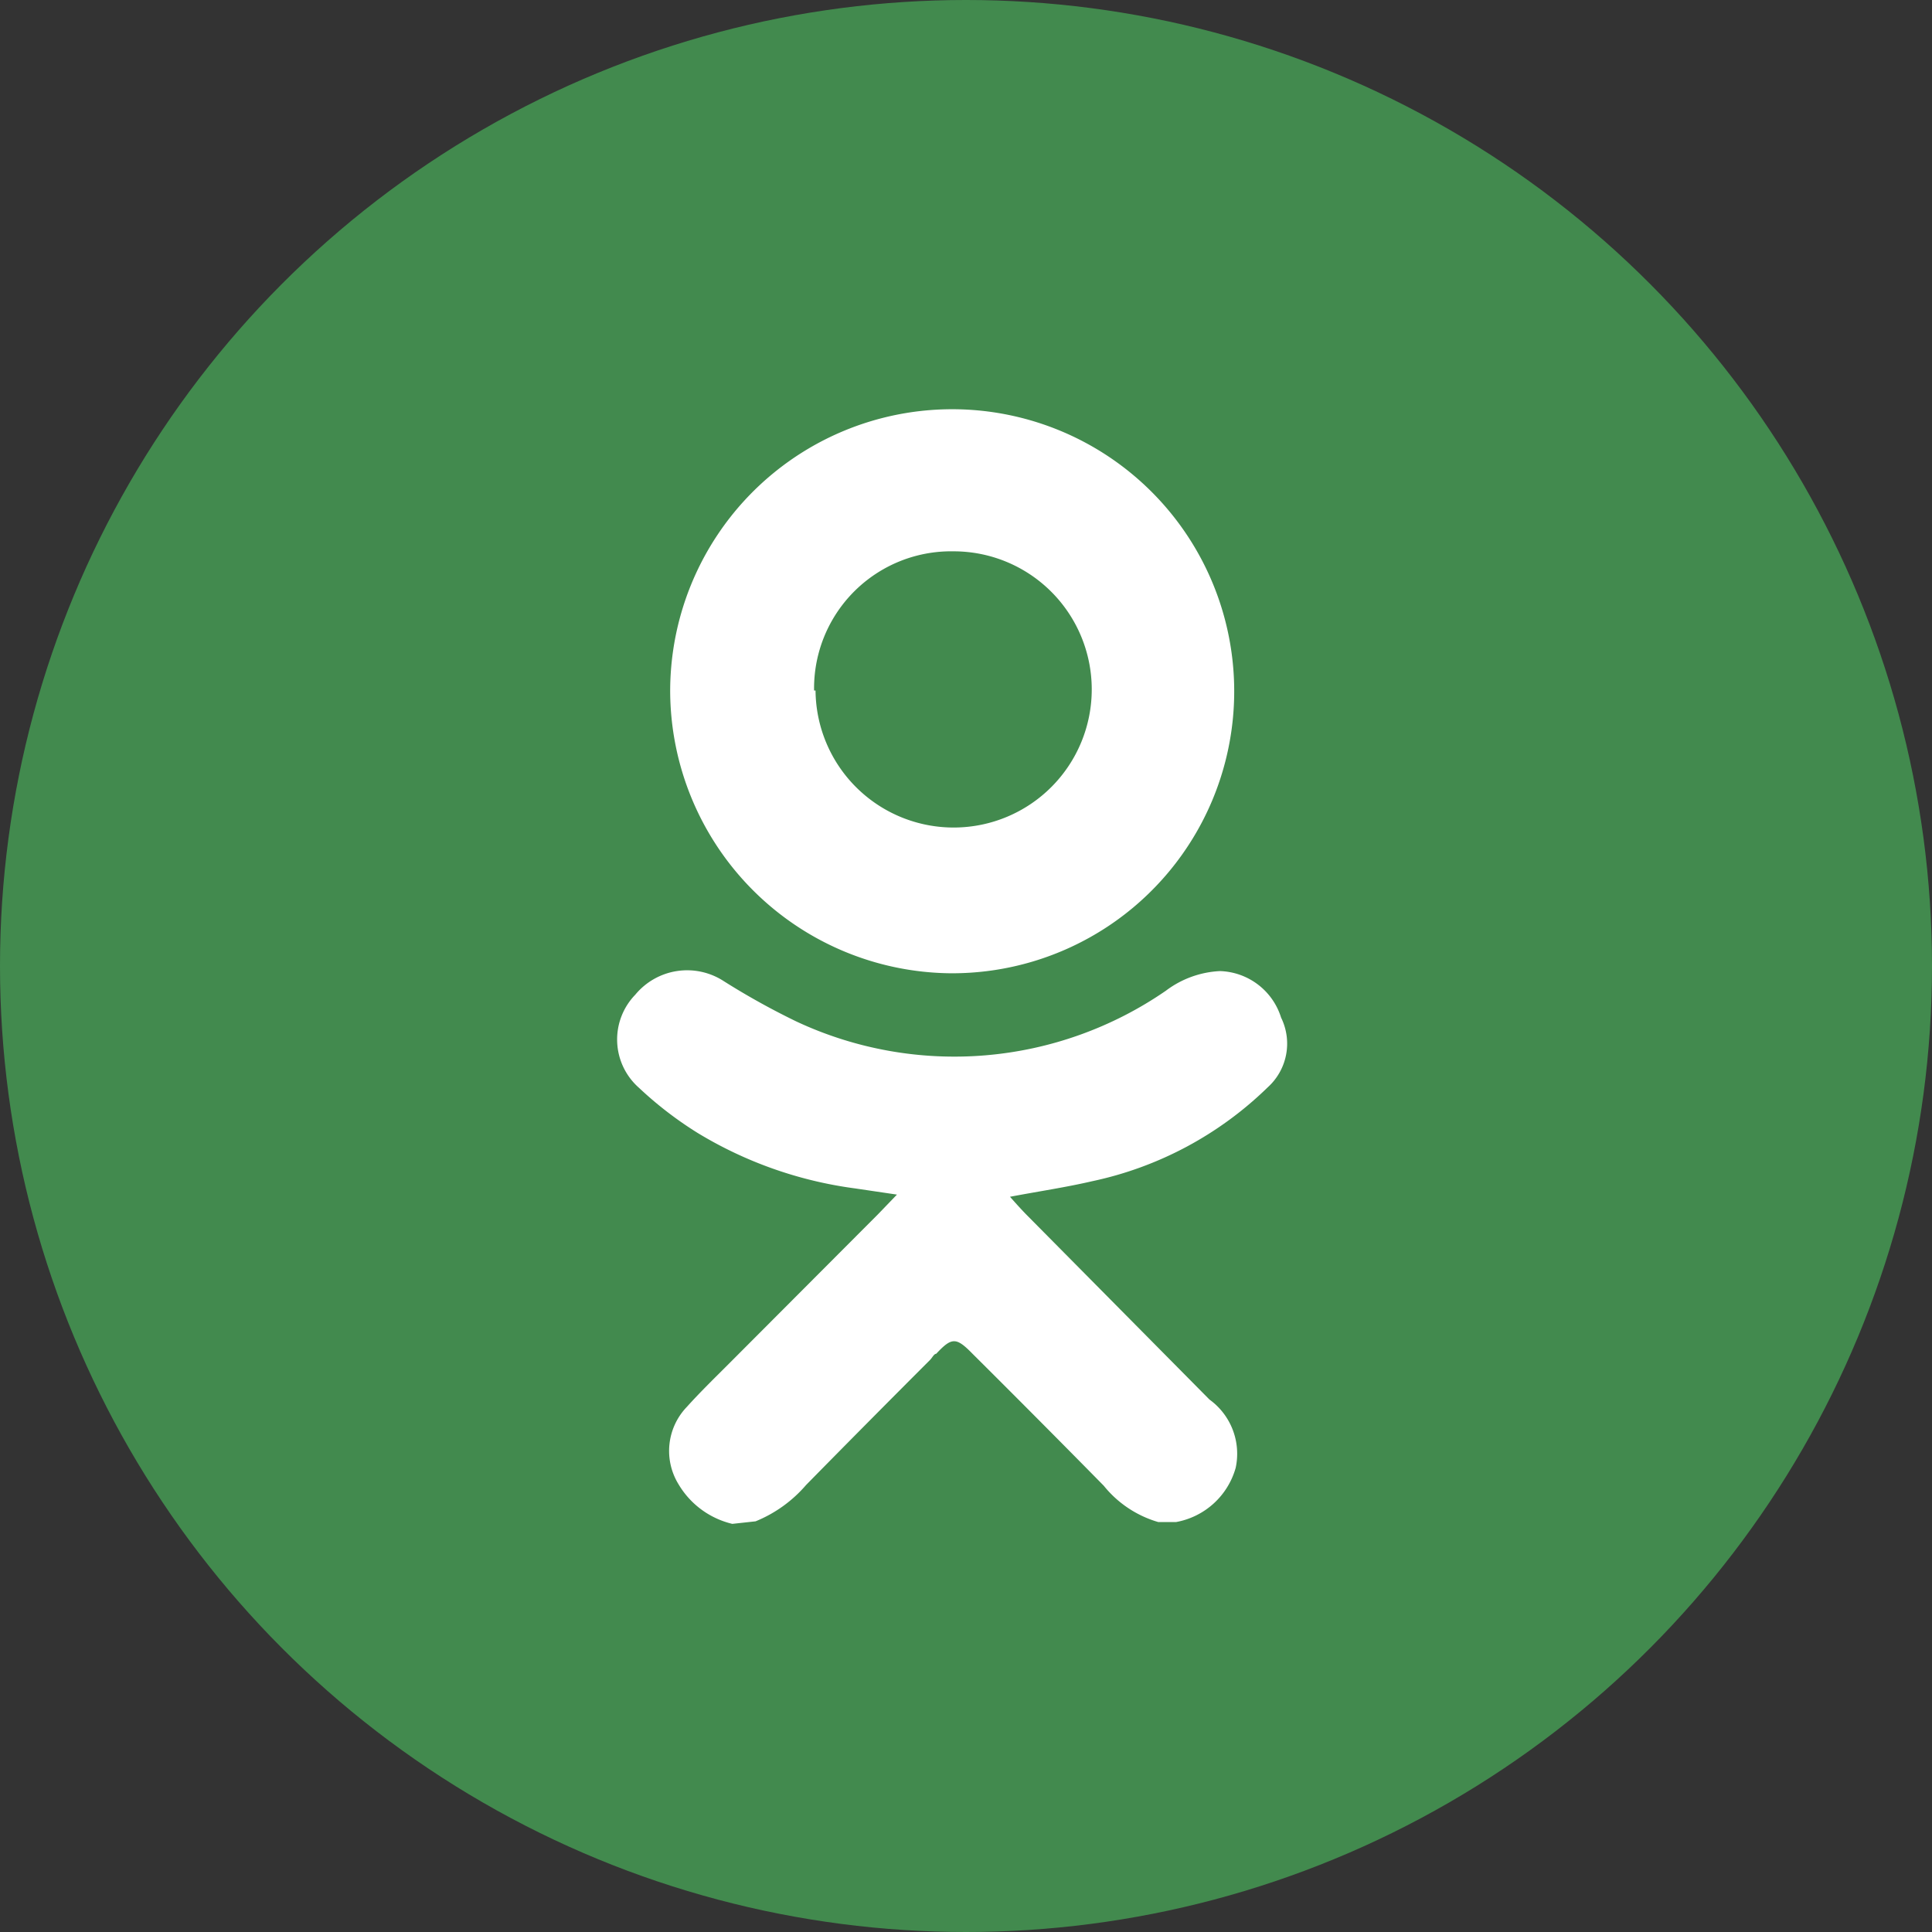
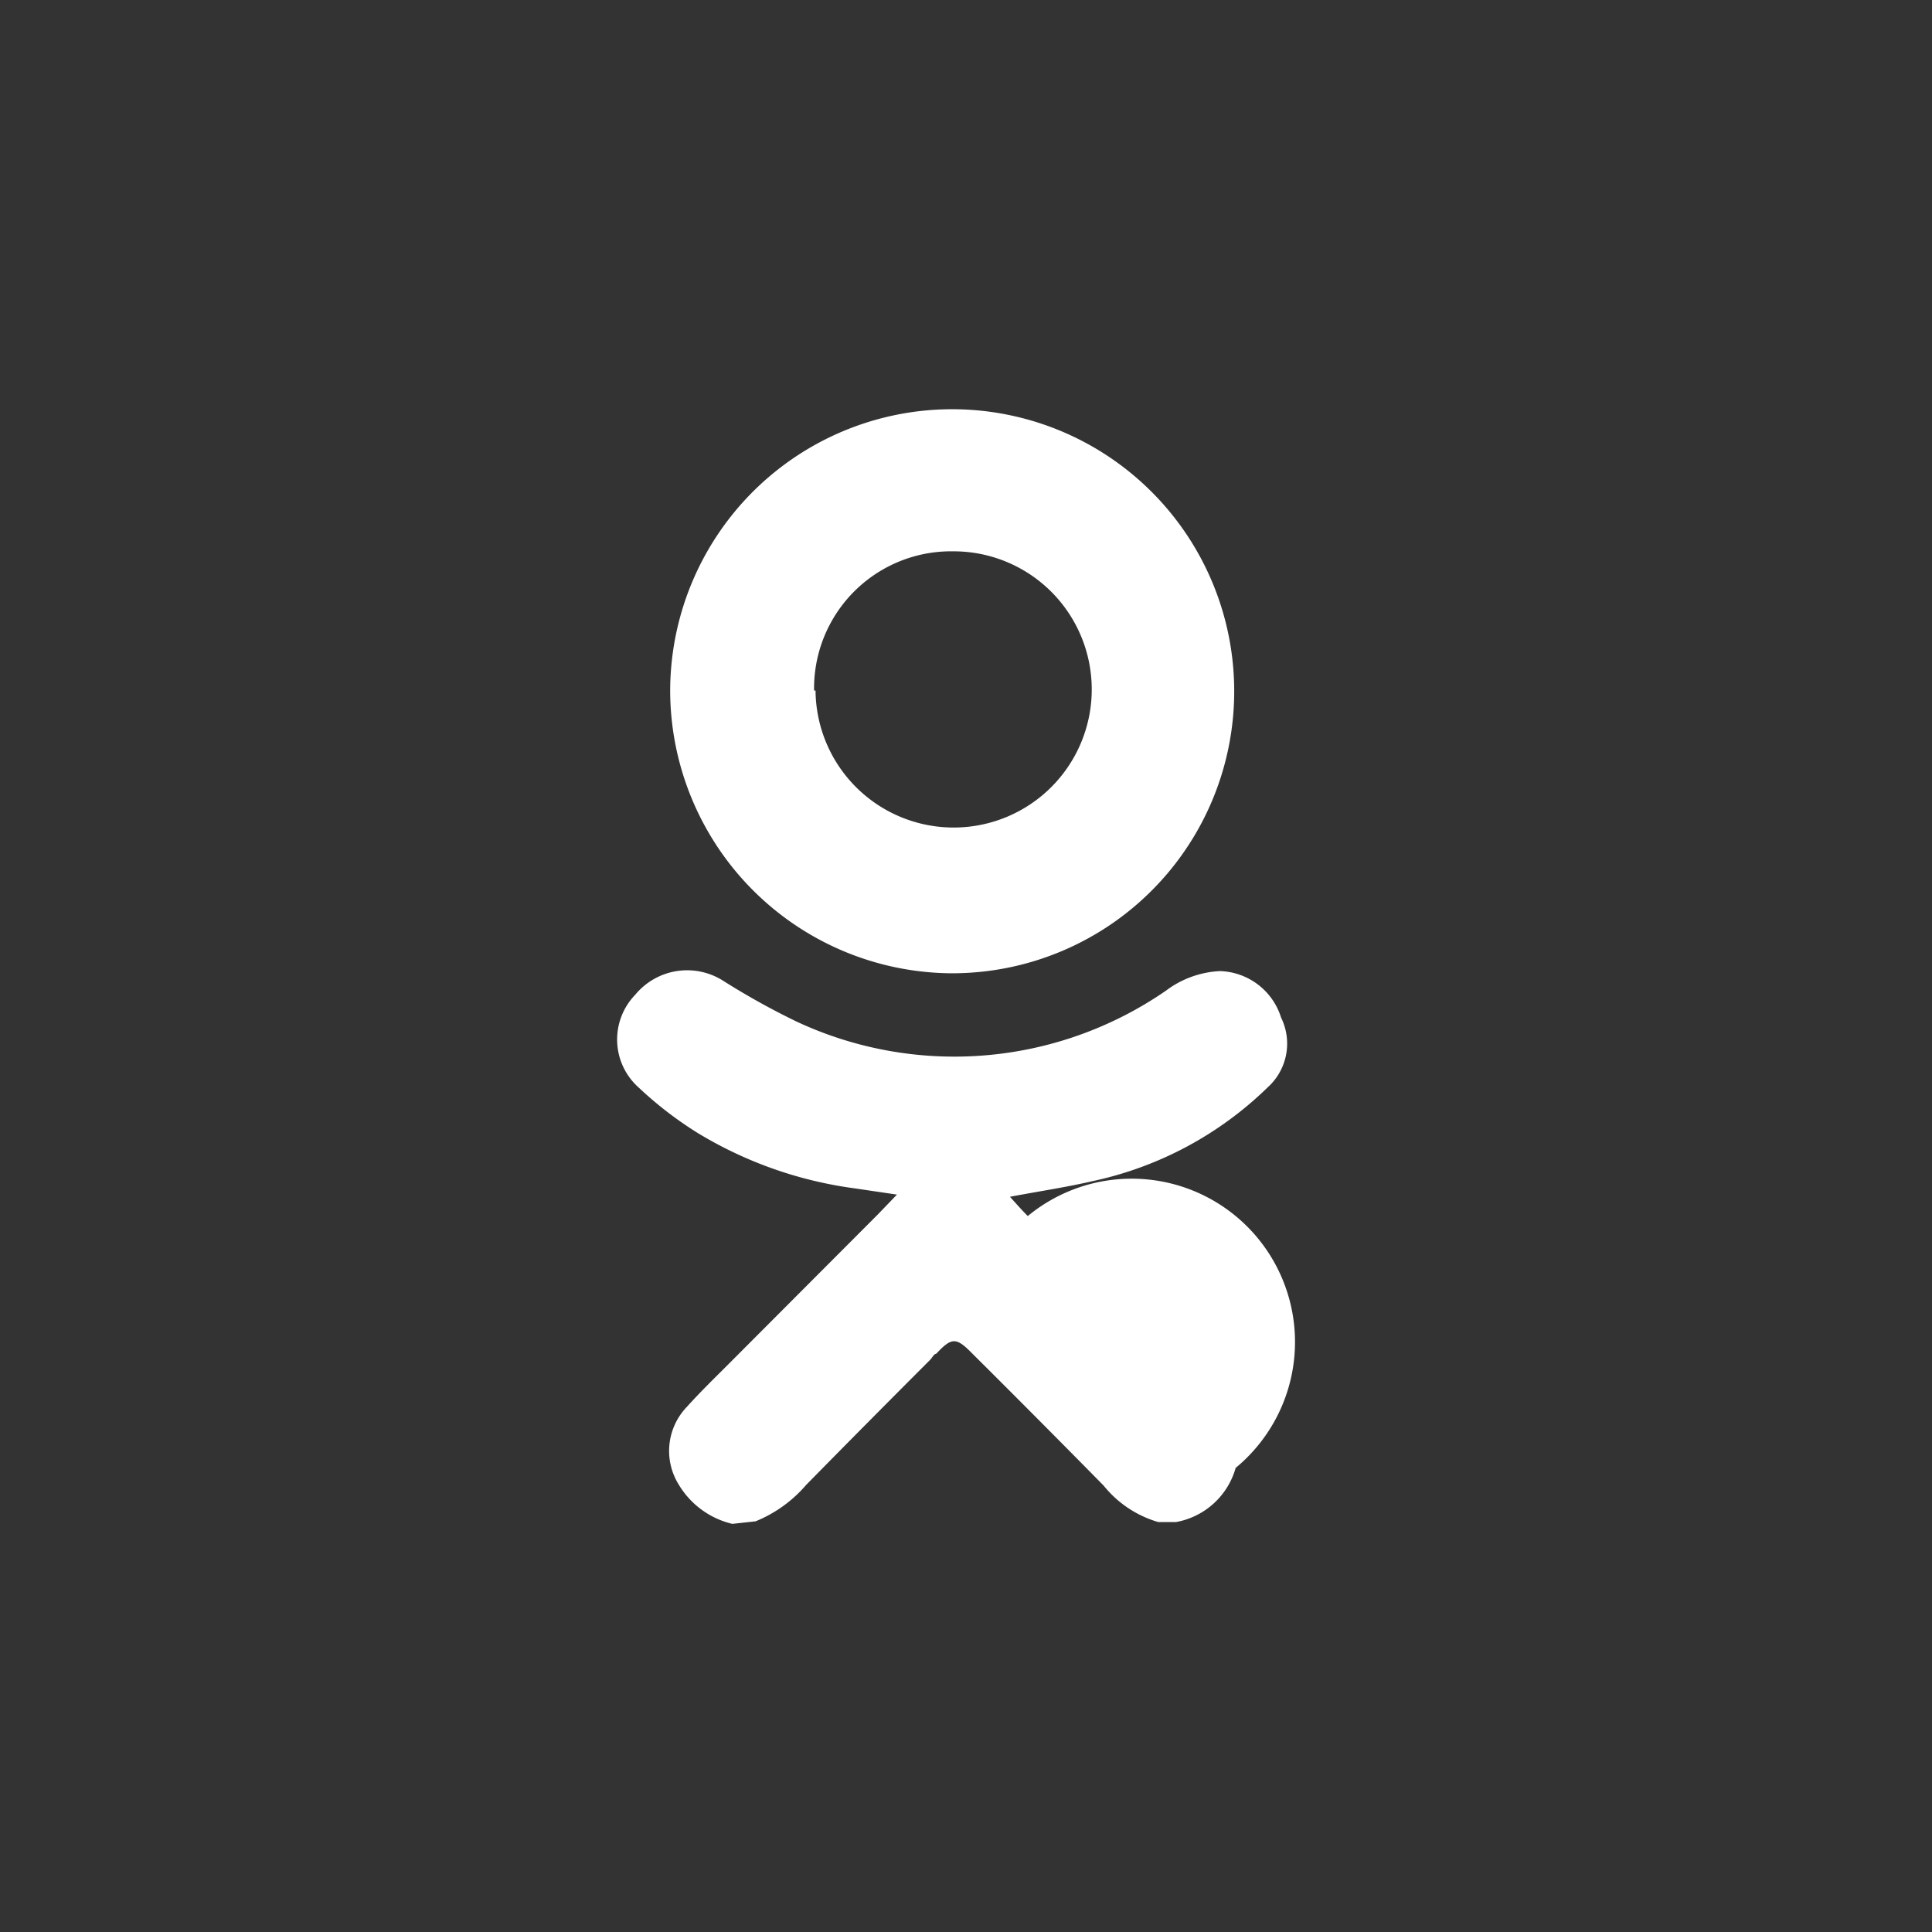
<svg xmlns="http://www.w3.org/2000/svg" viewBox="0 0 53.16 53.16">
  <rect x="0" y="0" width="53.16" height="53.16" fill="#333333" stroke="none" />
  <defs>
    <style>.cls-1{fill:#428a4e;}.cls-2{fill:#fff;}</style>
  </defs>
  <g id="ELEMENTS">
-     <circle class="cls-1" cx="26.58" cy="26.58" r="26.58" />
-     <path class="cls-2" d="M20.15,41.93a2.35,2.35,0,0,1-1.48-1.09,1.75,1.75,0,0,1,.23-2.13c.36-.4.75-.78,1.13-1.16l4.13-4.14.52-.54-1.15-.17a11.17,11.17,0,0,1-4.34-1.53,10.29,10.29,0,0,1-1.61-1.24,1.77,1.77,0,0,1-.1-2.56A1.85,1.85,0,0,1,19.92,27a20.35,20.35,0,0,0,2,1.11,10.25,10.25,0,0,0,10.16-.85,2.68,2.68,0,0,1,1.49-.54A1.82,1.82,0,0,1,35.25,28a1.62,1.62,0,0,1-.37,1.92,9.83,9.83,0,0,1-4.82,2.58c-.73.17-1.48.28-2.27.43.17.19.32.36.49.53l5,5.05A1.84,1.84,0,0,1,34,40.39a2.09,2.09,0,0,1-1.64,1.49s0,0-.07,0h-.42a3,3,0,0,1-1.5-1q-1.8-1.83-3.61-3.63c-.45-.46-.57-.46-1,0-.06,0-.11.11-.17.17q-1.71,1.71-3.41,3.44a3.64,3.64,0,0,1-1.39,1Z" />
+     <path class="cls-2" d="M20.15,41.93a2.35,2.35,0,0,1-1.48-1.09,1.75,1.75,0,0,1,.23-2.13c.36-.4.75-.78,1.13-1.16l4.13-4.14.52-.54-1.15-.17a11.17,11.17,0,0,1-4.34-1.53,10.29,10.29,0,0,1-1.61-1.24,1.77,1.77,0,0,1-.1-2.56A1.85,1.85,0,0,1,19.92,27a20.35,20.35,0,0,0,2,1.11,10.25,10.25,0,0,0,10.16-.85,2.68,2.68,0,0,1,1.49-.54A1.82,1.82,0,0,1,35.25,28a1.62,1.62,0,0,1-.37,1.92,9.83,9.83,0,0,1-4.82,2.58c-.73.17-1.48.28-2.27.43.17.19.32.36.49.53A1.84,1.84,0,0,1,34,40.39a2.09,2.09,0,0,1-1.64,1.49s0,0-.07,0h-.42a3,3,0,0,1-1.5-1q-1.8-1.83-3.61-3.63c-.45-.46-.57-.46-1,0-.06,0-.11.11-.17.17q-1.71,1.71-3.41,3.44a3.64,3.64,0,0,1-1.39,1Z" />
    <path class="cls-2" d="M18.44,19a7.76,7.76,0,1,1,7.71,7.78A7.79,7.79,0,0,1,18.44,19Zm4,0a3.8,3.8,0,1,0,3.79-3.83A3.77,3.77,0,0,0,22.4,19Z" />
  </g>
</svg>